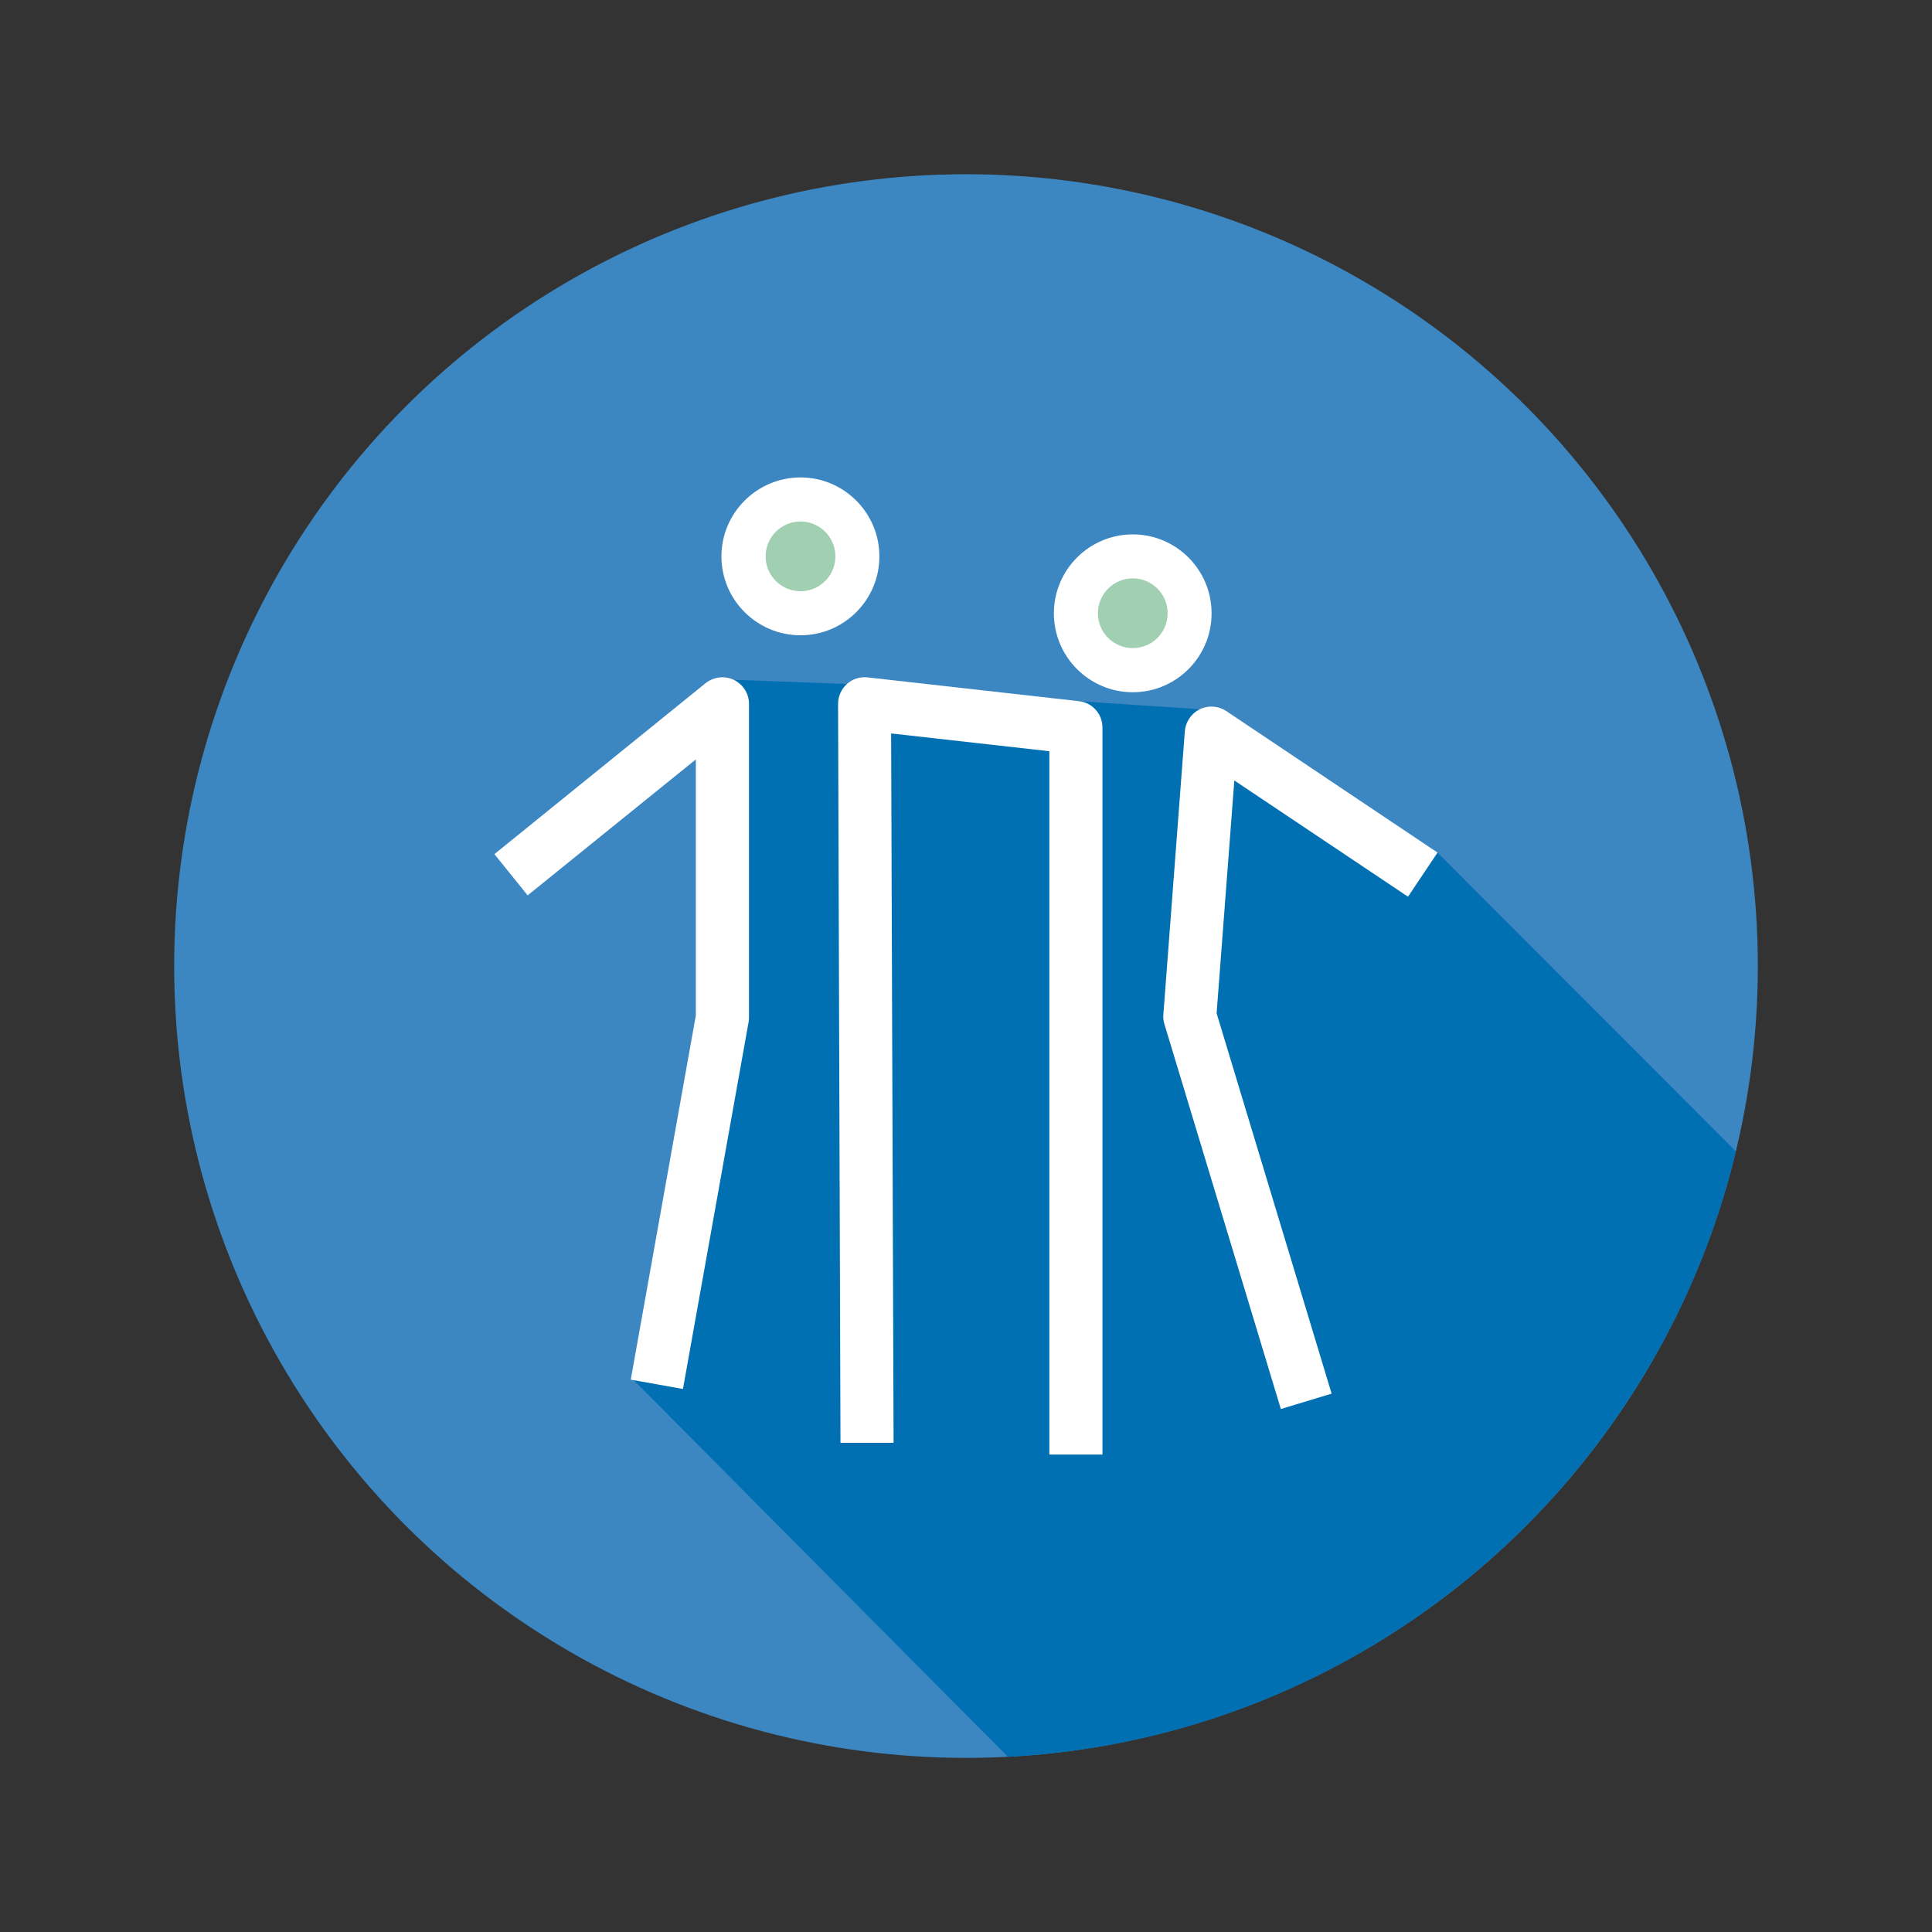
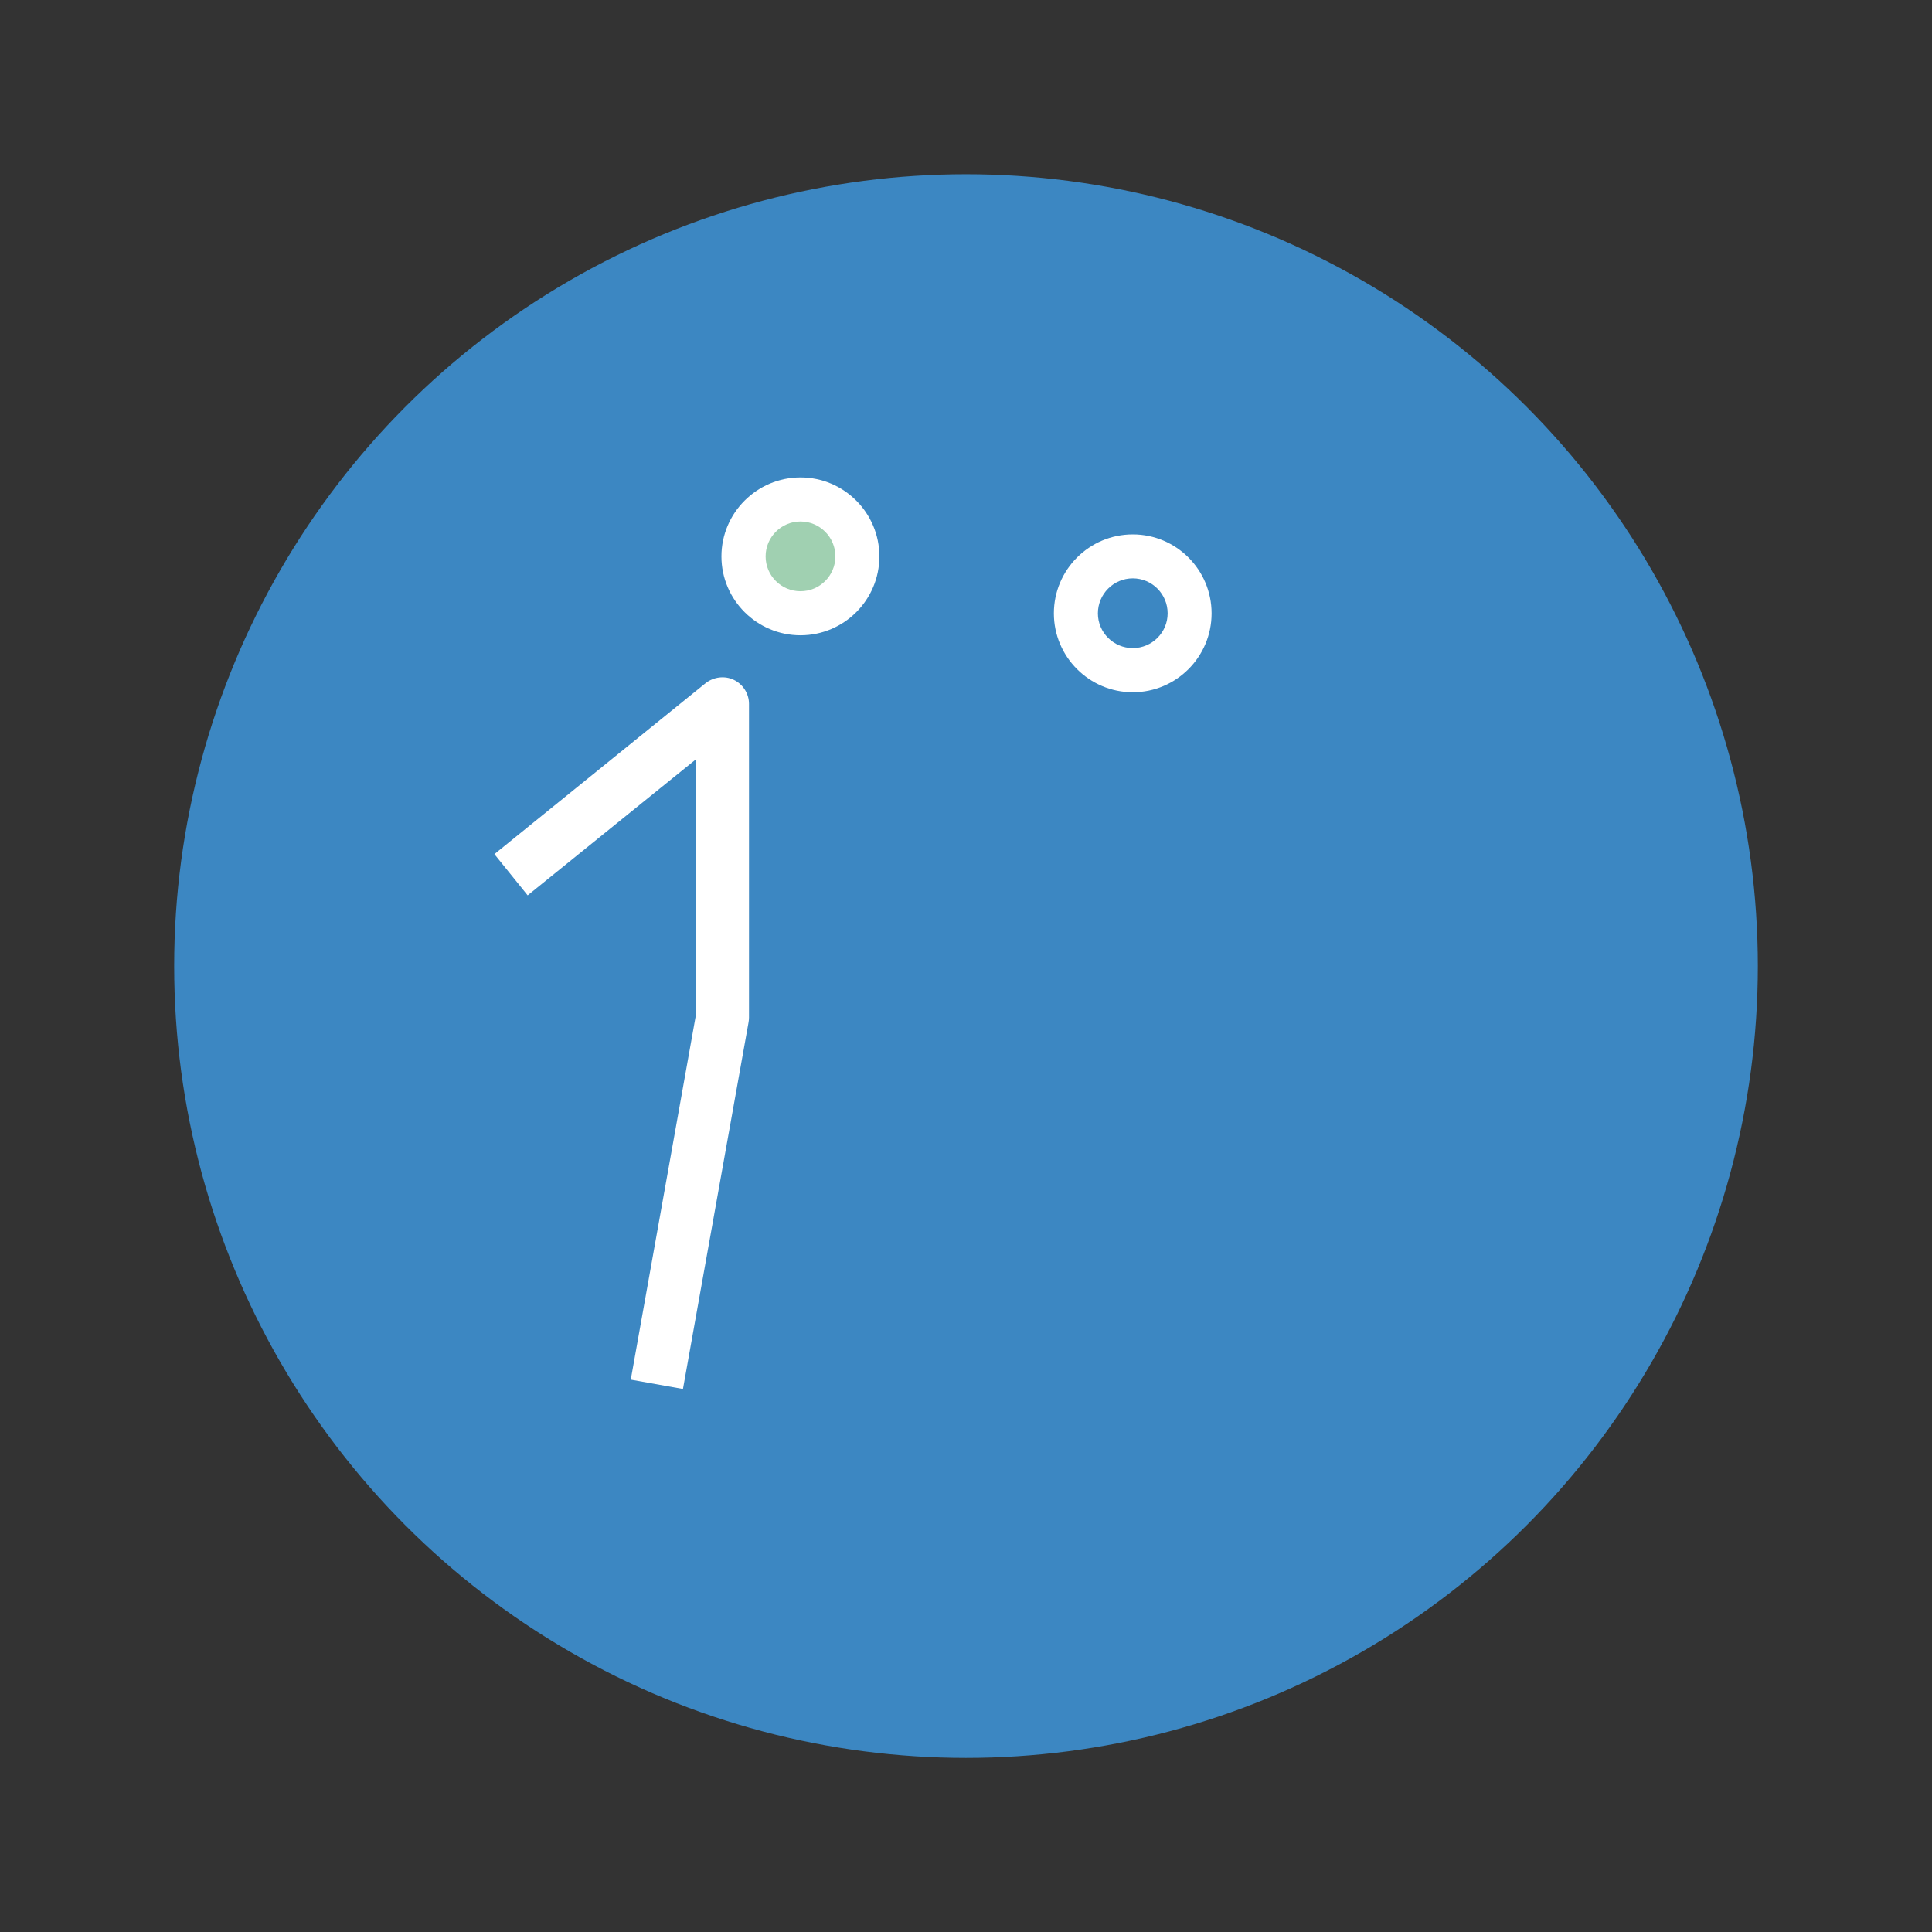
<svg xmlns="http://www.w3.org/2000/svg" version="1.1" x="0px" y="0px" width="60px" height="60px" viewBox="-5.409 -5.408 60 60" enable-background="new -5.409 -5.408 60 60" xml:space="preserve">
  <rect x="-5.409" y="-5.408" width="60" height="60" fill="#333333" stroke="none" />
  <defs>
</defs>
  <circle fill="#3C87C2" cx="24.591" cy="24.594" r="24.591" />
  <g>
    <g>
      <g>
-         <path fill="#0070B3" d="M48.498,30.347l-9.263-9.276l-7.384-4.453l-3.754-0.249l-7.204-0.535l-3.515-0.13l-0.383,10.973     l-2.748,10.752l11.644,11.722C36.911,48.575,46.005,40.745,48.498,30.347z" />
-       </g>
+         </g>
    </g>
  </g>
  <path fill="#A0D0B1" d="M21.567,11.933c0,0.94-0.831,1.707-1.858,1.707c-1.026,0-1.857-0.767-1.857-1.707  c0-0.938,0.831-1.702,1.857-1.702C20.736,10.23,21.567,10.994,21.567,11.933z" />
-   <ellipse fill="#A0D0B1" cx="29.931" cy="13.656" rx="1.446" ry="1.35" />
  <path fill="#FFFFFF" d="M15.801,37.728l-1.621-0.29l2.021-11.313v-7.949l-5.223,4.222l-1.033-1.28l6.559-5.31  c0.252-0.197,0.594-0.238,0.875-0.104c0.285,0.136,0.473,0.428,0.473,0.746v9.746c0,0.05-0.007,0.1-0.014,0.146L15.801,37.728  L15.801,37.728z" />
-   <path fill="#FFFFFF" d="M28.828,39.764H27.18V17.922l-4.914-0.552l0.076,22.03h-1.649l-0.075-22.951  c0-0.234,0.102-0.461,0.276-0.616c0.173-0.157,0.409-0.229,0.642-0.204l6.563,0.739c0.416,0.044,0.73,0.397,0.73,0.819V39.764  L28.828,39.764z" />
-   <path fill="#FFFFFF" d="M34.369,38.35l-3.618-11.959c-0.026-0.096-0.044-0.197-0.03-0.303l0.666-8.789  c0.025-0.293,0.202-0.553,0.465-0.682c0.264-0.127,0.578-0.104,0.818,0.055l6.565,4.398l-0.917,1.37l-5.394-3.61l-0.55,7.23  l3.572,11.813L34.369,38.35L34.369,38.35z" />
  <path fill="#FFFFFF" d="M19.451,14.321c-1.352,0-2.455-1.098-2.455-2.45c0-1.352,1.104-2.452,2.455-2.452s2.45,1.101,2.45,2.452  C21.901,13.224,20.803,14.321,19.451,14.321L19.451,14.321z M19.451,10.787c-0.599,0-1.083,0.488-1.083,1.084  c0,0.597,0.484,1.082,1.083,1.082c0.6,0,1.084-0.485,1.084-1.082C20.535,11.275,20.051,10.787,19.451,10.787L19.451,10.787z" />
-   <path fill="#FFFFFF" d="M29.771,16.09c-1.354,0-2.451-1.101-2.451-2.45c0-1.353,1.098-2.452,2.451-2.452  c1.352,0,2.447,1.1,2.447,2.452C32.219,14.989,31.123,16.09,29.771,16.09L29.771,16.09z M29.771,12.553  c-0.596,0-1.084,0.486-1.084,1.087c0,0.597,0.488,1.079,1.084,1.079s1.082-0.482,1.082-1.079  C30.854,13.039,30.367,12.553,29.771,12.553L29.771,12.553z" />
+   <path fill="#FFFFFF" d="M29.771,16.09c-1.354,0-2.451-1.101-2.451-2.45c0-1.353,1.098-2.452,2.451-2.452  c1.352,0,2.447,1.1,2.447,2.452C32.219,14.989,31.123,16.09,29.771,16.09L29.771,16.09M29.771,12.553  c-0.596,0-1.084,0.486-1.084,1.087c0,0.597,0.488,1.079,1.084,1.079s1.082-0.482,1.082-1.079  C30.854,13.039,30.367,12.553,29.771,12.553L29.771,12.553z" />
</svg>